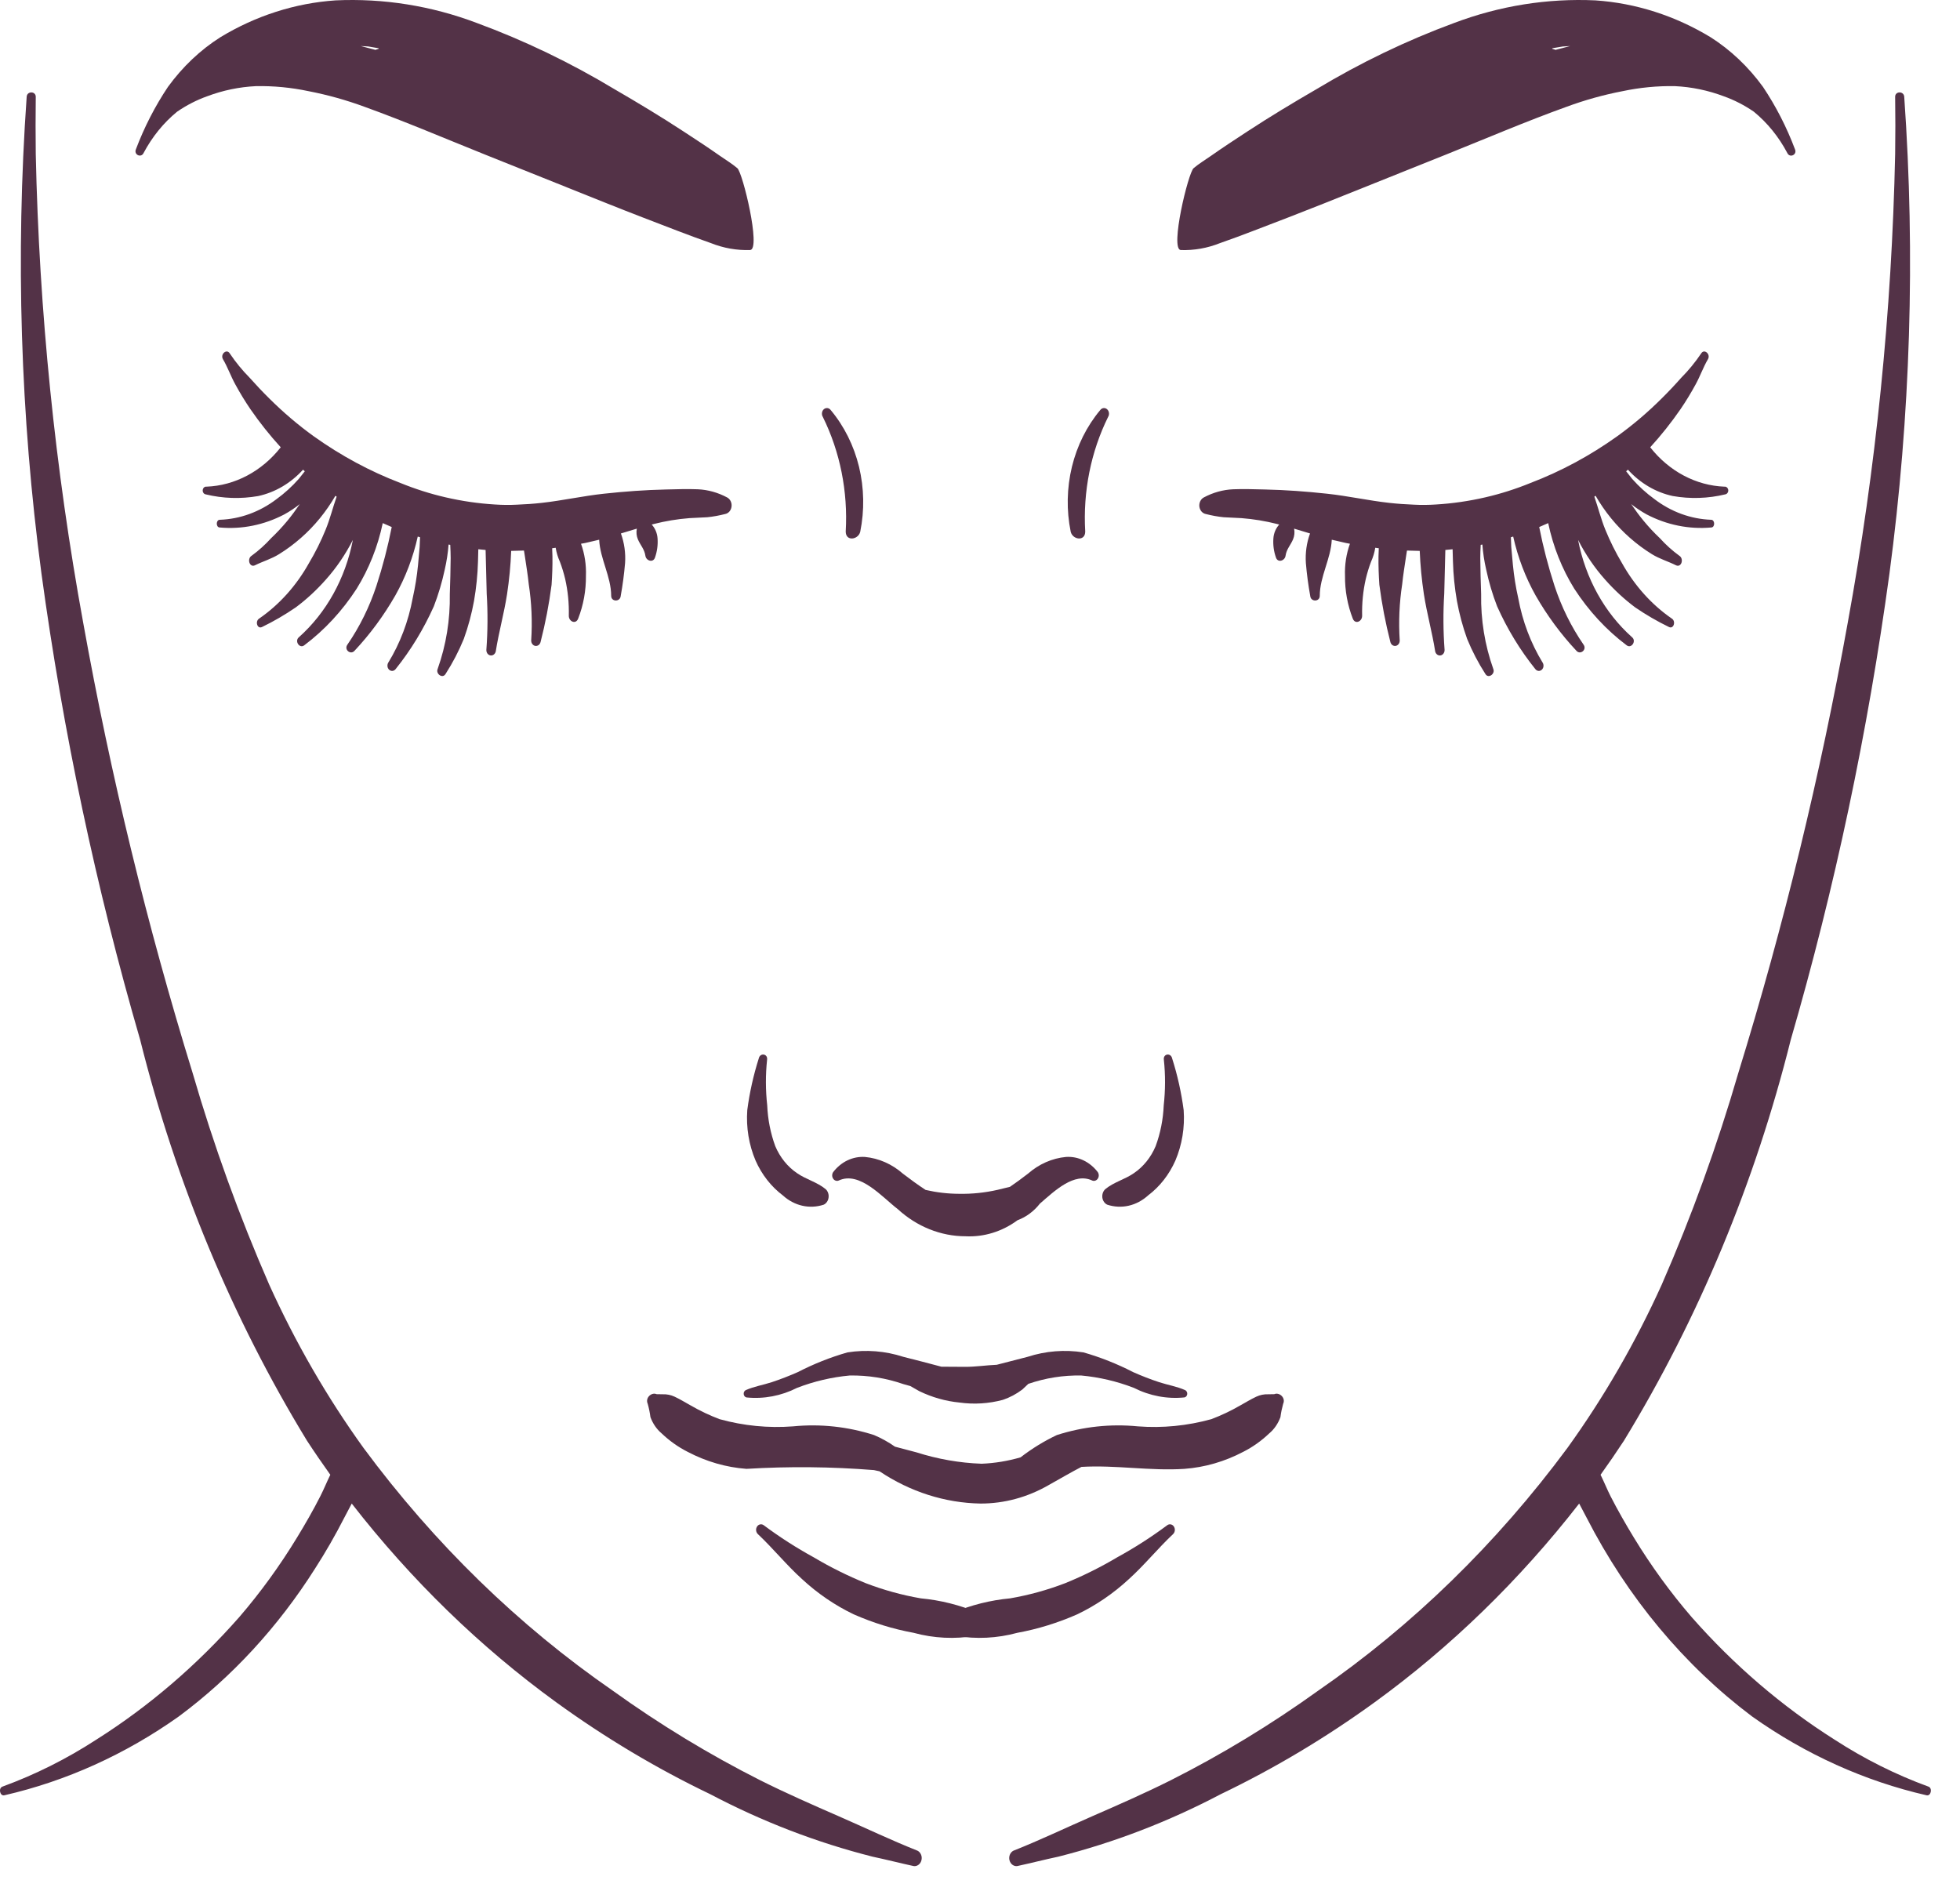
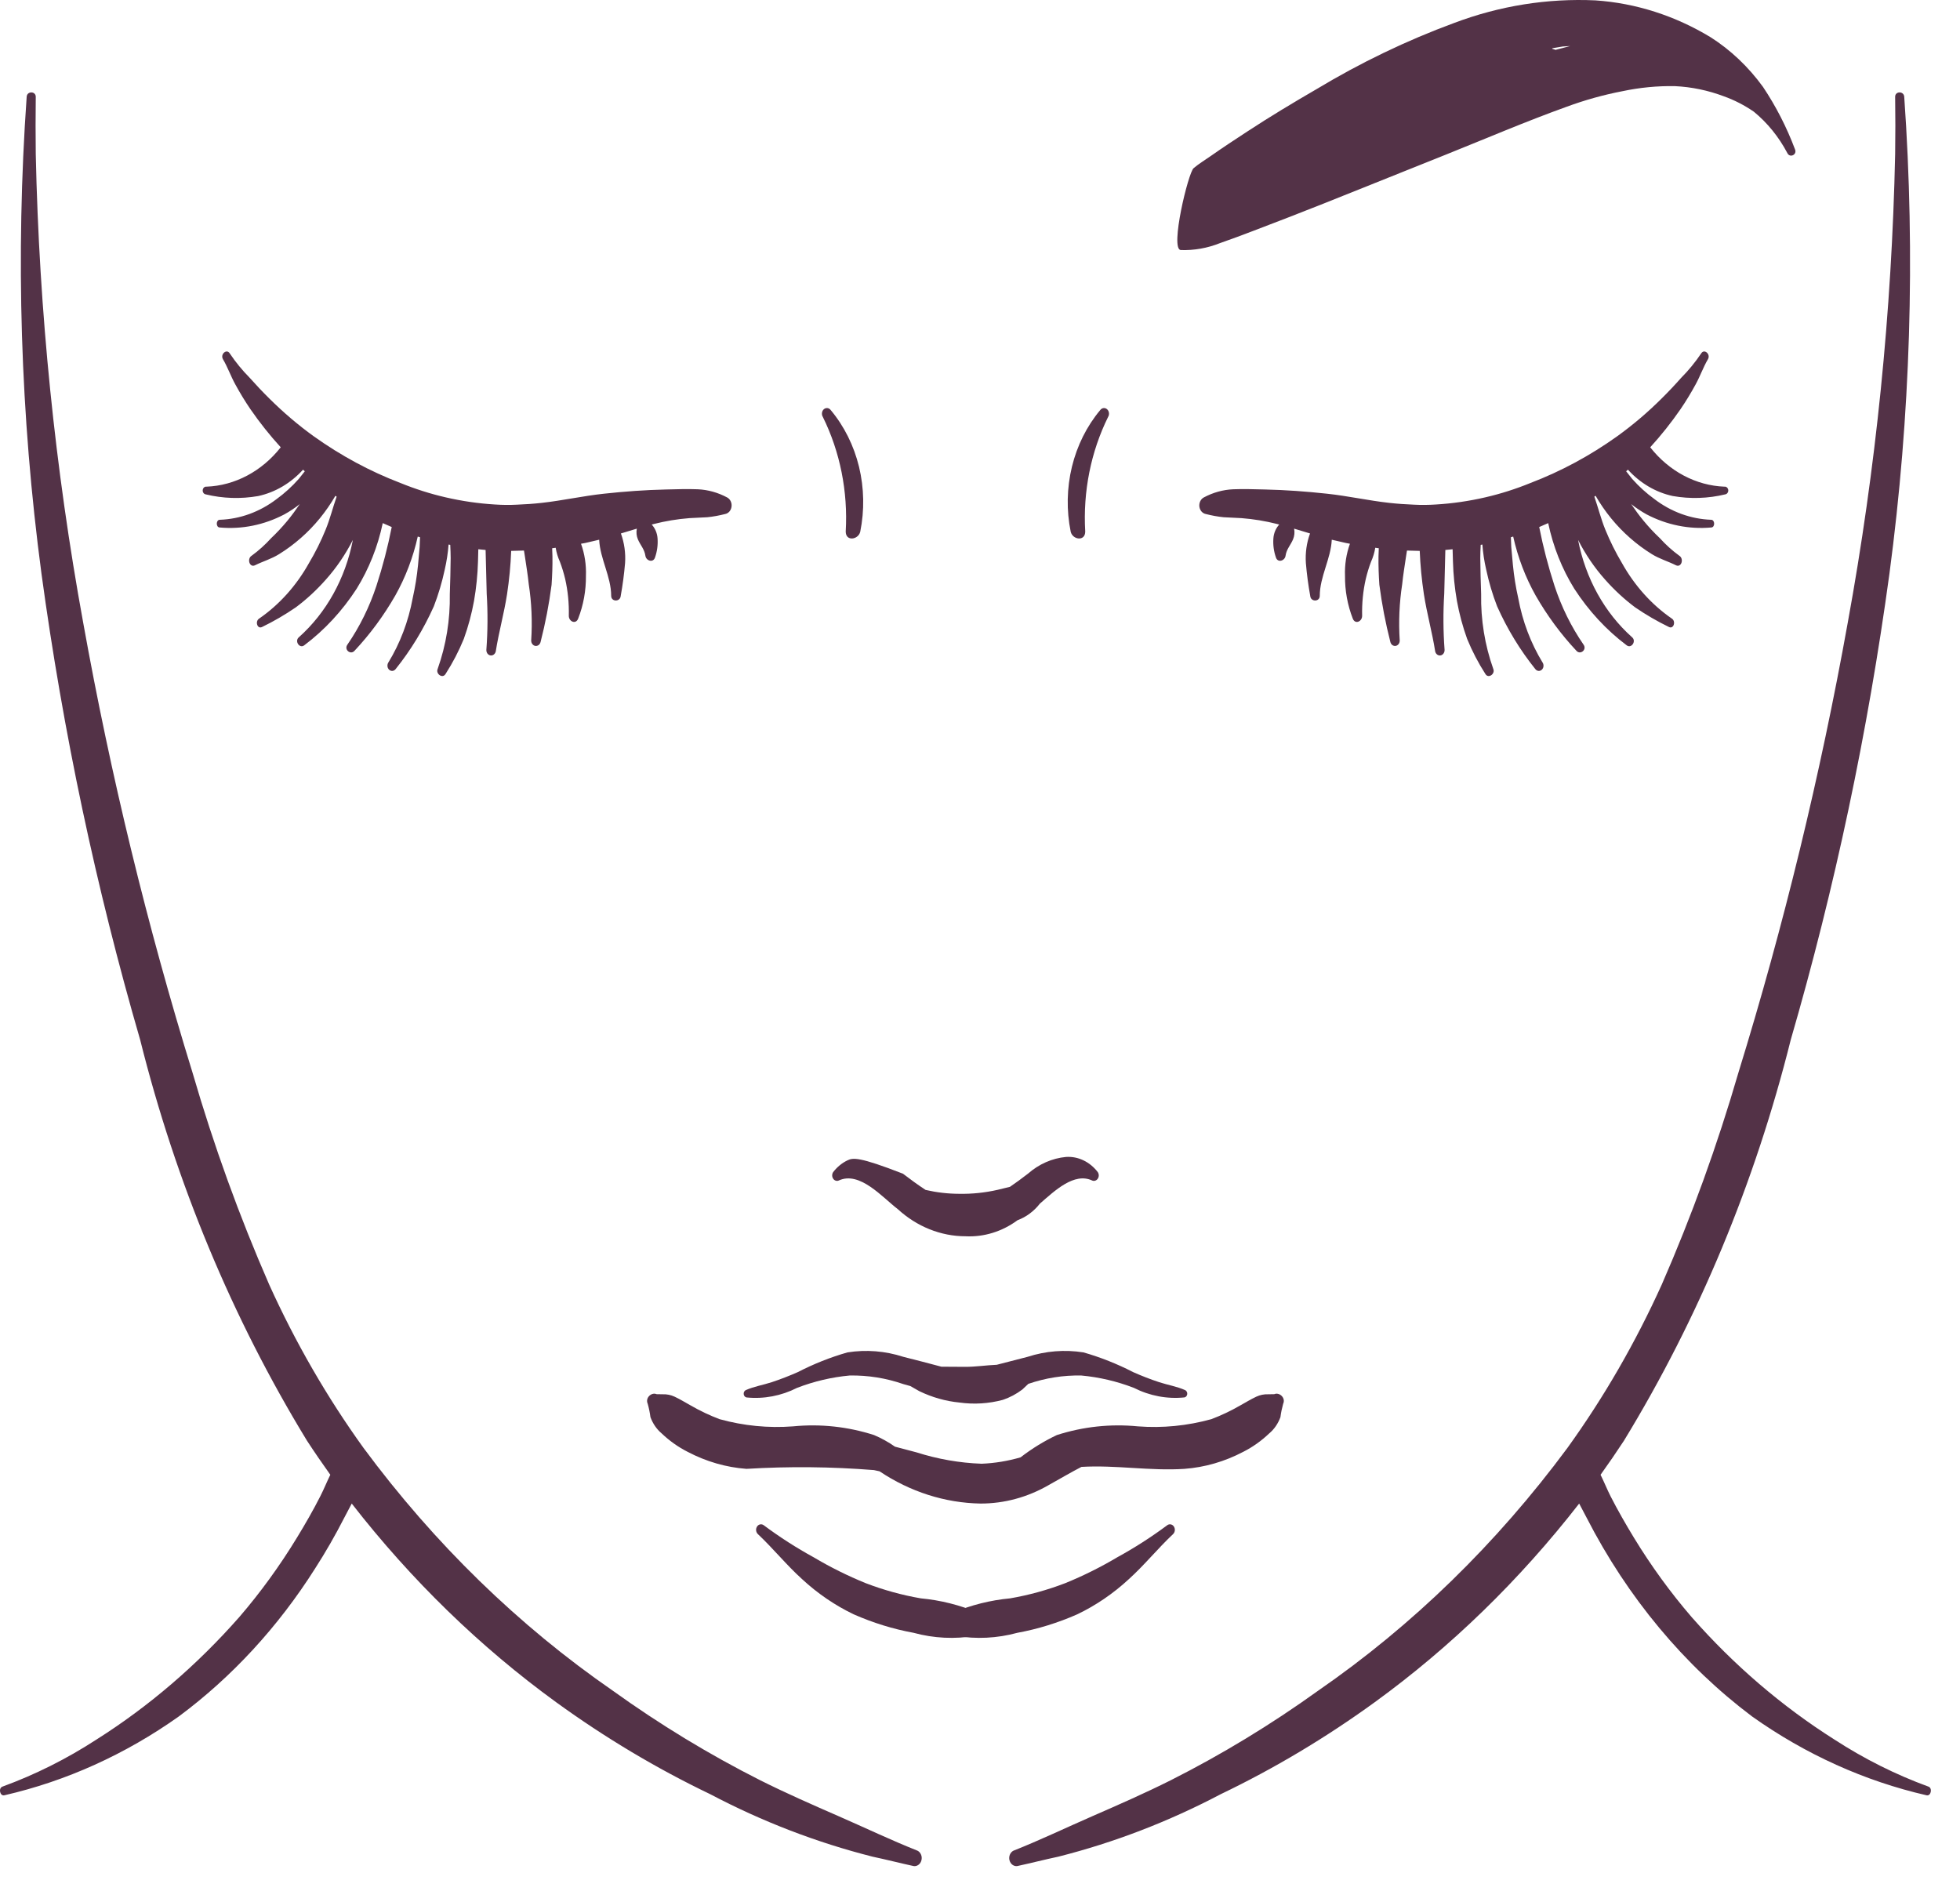
<svg xmlns="http://www.w3.org/2000/svg" width="57" height="55" viewBox="0 0 57 55" fill="none">
-   <path d="M21.443 4.891C21.288 4.76 21.111 4.653 20.946 4.538C20.596 4.292 20.238 4.057 19.88 3.824C19.221 3.392 18.546 2.986 17.869 2.593C16.588 1.822 15.25 1.178 13.869 0.669C12.546 0.168 11.151 -0.054 9.756 0.011C8.584 0.091 7.442 0.456 6.408 1.083C5.825 1.453 5.309 1.943 4.885 2.526C4.51 3.086 4.197 3.695 3.953 4.34C3.884 4.499 4.104 4.603 4.176 4.449C4.426 3.979 4.757 3.57 5.151 3.248C5.425 3.06 5.718 2.909 6.024 2.8C6.483 2.627 6.962 2.528 7.446 2.505C7.959 2.496 8.472 2.545 8.976 2.652C9.527 2.759 10.07 2.91 10.601 3.106C11.787 3.534 12.952 4.033 14.125 4.503L17.654 5.916C18.33 6.187 19.009 6.446 19.689 6.707C20.016 6.831 20.345 6.955 20.675 7.07C21.042 7.216 21.429 7.285 21.818 7.271C22.135 7.242 21.6 5.023 21.443 4.891ZM10.917 1.45L10.492 1.339L10.707 1.351L11.005 1.402L11.02 1.416L10.917 1.45Z" fill="#533247" />
  <path d="M21.147 14.467C20.879 14.323 20.587 14.242 20.291 14.229C19.983 14.216 19.677 14.229 19.37 14.235C18.765 14.248 18.163 14.293 17.56 14.358C16.957 14.423 16.361 14.557 15.757 14.624C15.516 14.651 15.274 14.668 15.032 14.677C14.821 14.688 14.61 14.686 14.399 14.672C13.915 14.643 13.433 14.573 12.958 14.463C12.511 14.36 12.072 14.22 11.643 14.045C10.761 13.708 9.918 13.254 9.131 12.693C8.672 12.363 8.237 11.992 7.829 11.586C7.635 11.394 7.445 11.193 7.262 10.987C7.05 10.773 6.855 10.536 6.683 10.28C6.595 10.131 6.397 10.299 6.485 10.448C6.619 10.675 6.711 10.938 6.84 11.173C6.977 11.425 7.125 11.669 7.285 11.903C7.555 12.294 7.849 12.663 8.164 13.008C7.892 13.354 7.561 13.633 7.19 13.83C6.819 14.027 6.417 14.137 6.007 14.153C5.981 14.149 5.955 14.157 5.934 14.175C5.913 14.193 5.9 14.219 5.896 14.248C5.892 14.277 5.898 14.306 5.913 14.33C5.928 14.354 5.951 14.37 5.977 14.376C6.48 14.498 7 14.515 7.509 14.426C8.001 14.319 8.454 14.053 8.813 13.659L8.864 13.706L8.687 13.929C8.492 14.149 8.275 14.346 8.043 14.515C7.554 14.887 6.982 15.096 6.392 15.116C6.279 15.116 6.274 15.335 6.388 15.34C7.032 15.399 7.679 15.268 8.266 14.961C8.423 14.875 8.575 14.774 8.718 14.66C8.605 14.827 8.486 14.988 8.362 15.14C8.212 15.321 8.053 15.492 7.885 15.651C7.712 15.841 7.523 16.012 7.32 16.16C7.174 16.249 7.258 16.519 7.418 16.438C7.652 16.322 7.892 16.256 8.117 16.115C8.341 15.977 8.554 15.818 8.755 15.641C9.146 15.298 9.483 14.885 9.754 14.419L9.79 14.443C9.679 14.761 9.598 15.091 9.47 15.403C9.332 15.742 9.169 16.068 8.984 16.378C8.618 17.033 8.123 17.585 7.537 17.989C7.41 18.069 7.483 18.307 7.623 18.233C7.96 18.07 8.287 17.879 8.601 17.664C8.917 17.429 9.21 17.157 9.477 16.855C9.783 16.512 10.047 16.124 10.262 15.702C10.045 16.821 9.491 17.82 8.693 18.531C8.557 18.643 8.713 18.875 8.85 18.765C9.44 18.322 9.955 17.765 10.372 17.121C10.729 16.544 10.987 15.897 11.131 15.213L11.392 15.327C11.278 15.906 11.129 16.477 10.948 17.034C10.746 17.648 10.462 18.225 10.105 18.744C9.995 18.892 10.196 19.057 10.311 18.925C10.763 18.443 11.161 17.903 11.498 17.315C11.794 16.787 12.014 16.209 12.149 15.604L12.216 15.624L12.204 15.906L12.157 16.433C12.125 16.757 12.073 17.079 12.002 17.395C11.878 18.068 11.637 18.707 11.29 19.273C11.271 19.305 11.264 19.344 11.269 19.383C11.274 19.421 11.292 19.455 11.319 19.479C11.347 19.503 11.381 19.514 11.415 19.511C11.449 19.507 11.481 19.489 11.504 19.46C11.946 18.91 12.32 18.295 12.617 17.632C12.75 17.287 12.856 16.93 12.934 16.565C12.989 16.326 13.027 16.082 13.045 15.836L13.094 15.845C13.099 15.985 13.108 16.119 13.106 16.23C13.101 16.58 13.095 16.929 13.081 17.279C13.094 18.021 12.974 18.76 12.729 19.45C12.663 19.6 12.873 19.745 12.957 19.601C13.163 19.281 13.341 18.94 13.488 18.581C13.617 18.224 13.716 17.854 13.785 17.477C13.851 17.098 13.89 16.713 13.901 16.327L13.91 15.973L14.122 15.994L14.154 17.265C14.188 17.81 14.185 18.356 14.144 18.9C14.143 18.938 14.154 18.976 14.175 19.006C14.197 19.035 14.228 19.055 14.262 19.061C14.295 19.066 14.33 19.058 14.358 19.037C14.387 19.016 14.408 18.984 14.417 18.947C14.505 18.385 14.659 17.843 14.746 17.28C14.809 16.863 14.85 16.443 14.866 16.021L15.238 16.011L15.266 16.19C15.305 16.457 15.35 16.721 15.377 16.99C15.46 17.529 15.484 18.078 15.448 18.623C15.447 18.661 15.458 18.699 15.48 18.729C15.502 18.758 15.532 18.778 15.566 18.784C15.6 18.789 15.634 18.781 15.663 18.76C15.691 18.739 15.712 18.707 15.721 18.67C15.861 18.124 15.968 17.568 16.041 17.006C16.06 16.731 16.07 16.453 16.066 16.178L16.058 15.944L16.16 15.93C16.183 16.071 16.224 16.207 16.282 16.334C16.344 16.497 16.395 16.665 16.436 16.837C16.515 17.185 16.55 17.543 16.542 17.903C16.537 18.074 16.745 18.17 16.814 17.99C16.967 17.598 17.044 17.174 17.04 16.745C17.052 16.427 17.003 16.109 16.897 15.813L17.014 15.792L17.425 15.696C17.45 16.247 17.773 16.77 17.774 17.327C17.774 17.506 18.034 17.509 18.051 17.334C18.108 17.017 18.151 16.698 18.178 16.376C18.198 16.082 18.156 15.787 18.057 15.514L18.52 15.374C18.499 15.479 18.51 15.588 18.551 15.685C18.622 15.855 18.741 15.967 18.769 16.162C18.79 16.313 19 16.376 19.05 16.209C19.111 16.035 19.136 15.847 19.123 15.66C19.113 15.506 19.052 15.362 18.953 15.255L19.013 15.239C19.355 15.152 19.702 15.095 20.051 15.068L20.572 15.042C20.744 15.024 20.914 14.993 21.082 14.95C21.13 14.942 21.175 14.917 21.21 14.879C21.244 14.84 21.267 14.79 21.274 14.736C21.282 14.681 21.273 14.626 21.25 14.577C21.227 14.529 21.191 14.49 21.147 14.467Z" fill="#533247" />
-   <path d="M24.012 34.583C23.762 34.376 23.443 34.301 23.18 34.118C22.904 33.932 22.684 33.658 22.546 33.332C22.408 32.955 22.329 32.554 22.312 32.146C22.263 31.706 22.261 31.26 22.308 30.819C22.333 30.642 22.105 30.61 22.067 30.778C21.912 31.267 21.799 31.771 21.732 32.284C21.696 32.788 21.779 33.294 21.973 33.751C22.154 34.161 22.428 34.51 22.767 34.765C22.93 34.914 23.124 35.017 23.33 35.064C23.537 35.111 23.751 35.101 23.953 35.035C23.991 35.018 24.024 34.989 24.049 34.953C24.074 34.917 24.091 34.874 24.096 34.828C24.102 34.782 24.098 34.736 24.083 34.693C24.068 34.65 24.044 34.612 24.012 34.583Z" fill="#533247" />
  <path d="M24.16 11.927C24.136 11.894 24.102 11.873 24.065 11.868C24.028 11.863 23.99 11.875 23.96 11.9C23.93 11.926 23.91 11.963 23.905 12.005C23.899 12.046 23.907 12.089 23.929 12.124C24.431 13.139 24.662 14.296 24.595 15.455C24.592 15.752 24.958 15.701 25.017 15.465C25.143 14.842 25.131 14.193 24.982 13.576C24.832 12.959 24.55 12.393 24.16 11.927Z" fill="#533247" />
  <path d="M28.452 46.903C27.914 46.677 27.351 46.536 26.779 46.483C26.233 46.389 25.696 46.241 25.173 46.04C24.655 45.829 24.149 45.578 23.661 45.288C23.161 45.014 22.678 44.704 22.214 44.359C22.184 44.335 22.147 44.325 22.111 44.331C22.074 44.337 22.041 44.358 22.019 44.391C21.996 44.423 21.985 44.465 21.989 44.506C21.993 44.547 22.01 44.585 22.038 44.612C22.483 45.03 22.872 45.514 23.326 45.924C23.78 46.344 24.285 46.688 24.826 46.947C25.388 47.195 25.973 47.376 26.569 47.485C27.156 47.645 27.765 47.675 28.363 47.573C28.43 47.563 28.492 47.528 28.54 47.474C28.588 47.42 28.62 47.351 28.63 47.275C28.64 47.2 28.628 47.123 28.596 47.056C28.564 46.989 28.513 46.935 28.452 46.903Z" fill="#533247" />
  <path d="M26.684 53.822C25.912 53.515 25.161 53.156 24.399 52.823C23.631 52.488 22.864 52.151 22.112 51.775C20.628 51.026 19.195 50.156 17.825 49.171C15.082 47.277 12.632 44.892 10.573 42.11C9.512 40.638 8.592 39.045 7.828 37.357C6.958 35.366 6.214 33.309 5.601 31.201C4.28 26.921 3.217 22.547 2.419 18.107C1.599 13.619 1.138 9.059 1.04 4.479C1.033 3.925 1.033 3.371 1.04 2.817C1.042 2.647 0.788 2.644 0.776 2.812C0.45 7.439 0.594 12.092 1.206 16.682C1.832 21.282 2.792 25.816 4.076 30.239C5.115 34.397 6.754 38.336 8.927 41.897C9.147 42.234 9.374 42.564 9.606 42.889C9.503 43.099 9.414 43.32 9.316 43.511C9.106 43.925 8.875 44.326 8.635 44.719C8.135 45.54 7.575 46.311 6.96 47.026C5.728 48.426 4.329 49.626 2.802 50.591C1.937 51.153 1.021 51.611 0.071 51.958C-0.053 52.002 -0.003 52.241 0.127 52.21C1.927 51.797 3.646 51.02 5.199 49.918C6.746 48.77 8.09 47.311 9.164 45.614C9.469 45.14 9.751 44.649 10.01 44.142L10.229 43.726C11.963 45.955 13.965 47.9 16.177 49.506C17.6 50.538 19.098 51.432 20.654 52.178C22.165 52.974 23.748 53.583 25.375 53.995C25.775 54.08 26.172 54.182 26.572 54.269C26.621 54.276 26.671 54.262 26.712 54.231C26.754 54.2 26.784 54.153 26.797 54.099C26.811 54.045 26.807 53.987 26.786 53.937C26.765 53.886 26.729 53.845 26.684 53.822Z" fill="#533247" />
  <path d="M34.337 7.272C34.726 7.285 35.113 7.217 35.48 7.07C35.81 6.956 36.139 6.832 36.466 6.707C37.146 6.447 37.825 6.187 38.501 5.917L42.03 4.504C43.203 4.034 44.368 3.534 45.554 3.107C46.085 2.911 46.628 2.759 47.179 2.653C47.683 2.546 48.196 2.496 48.709 2.505C49.193 2.528 49.672 2.627 50.131 2.8C50.437 2.909 50.73 3.06 51.004 3.248C51.398 3.571 51.729 3.979 51.978 4.45C52.05 4.604 52.271 4.5 52.201 4.341C51.958 3.696 51.645 3.086 51.27 2.526C50.846 1.943 50.33 1.453 49.747 1.083C48.713 0.456 47.571 0.091 46.399 0.011C45.004 -0.054 43.609 0.169 42.286 0.669C40.905 1.178 39.567 1.822 38.286 2.593C37.608 2.986 36.933 3.392 36.274 3.824C35.917 4.058 35.559 4.292 35.209 4.538C35.044 4.653 34.867 4.76 34.712 4.891C34.556 5.022 34.02 7.242 34.337 7.272ZM45.135 1.416L45.15 1.402L45.448 1.352L45.663 1.339L45.238 1.45L45.135 1.416Z" fill="#533247" />
  <path d="M35.008 14.467C35.276 14.323 35.567 14.242 35.864 14.229C36.172 14.216 36.477 14.229 36.785 14.235C37.39 14.248 37.992 14.293 38.595 14.358C39.198 14.423 39.794 14.557 40.398 14.624C40.639 14.651 40.881 14.668 41.123 14.677C41.334 14.688 41.545 14.686 41.756 14.672C42.24 14.643 42.722 14.573 43.197 14.463C43.643 14.36 44.083 14.22 44.511 14.045C45.394 13.708 46.237 13.254 47.023 12.693C47.482 12.363 47.918 11.993 48.326 11.586C48.52 11.394 48.71 11.193 48.892 10.987C49.105 10.773 49.299 10.536 49.472 10.28C49.559 10.131 49.757 10.299 49.669 10.448C49.535 10.675 49.444 10.938 49.315 11.173C49.178 11.425 49.03 11.669 48.87 11.903C48.6 12.294 48.306 12.663 47.991 13.008C48.263 13.354 48.594 13.633 48.965 13.83C49.336 14.027 49.739 14.137 50.148 14.153C50.174 14.149 50.2 14.157 50.221 14.175C50.242 14.193 50.256 14.219 50.26 14.248C50.264 14.277 50.257 14.306 50.242 14.33C50.227 14.354 50.204 14.37 50.178 14.376C49.675 14.498 49.155 14.515 48.646 14.425C48.154 14.319 47.701 14.053 47.343 13.659L47.291 13.706L47.468 13.929C47.664 14.149 47.88 14.345 48.113 14.514C48.601 14.887 49.174 15.095 49.763 15.116C49.876 15.116 49.881 15.335 49.767 15.34C49.123 15.398 48.476 15.268 47.889 14.961C47.732 14.874 47.581 14.774 47.437 14.66C47.55 14.827 47.669 14.988 47.794 15.14C47.943 15.321 48.102 15.492 48.271 15.651C48.443 15.841 48.632 16.012 48.835 16.16C48.981 16.249 48.898 16.519 48.737 16.438C48.504 16.322 48.264 16.255 48.038 16.115C47.815 15.977 47.601 15.818 47.4 15.641C47.01 15.298 46.672 14.885 46.402 14.418L46.366 14.443C46.477 14.761 46.558 15.091 46.685 15.403C46.824 15.742 46.986 16.068 47.171 16.378C47.537 17.033 48.032 17.584 48.619 17.989C48.746 18.068 48.672 18.306 48.533 18.233C48.195 18.069 47.868 17.879 47.554 17.664C47.238 17.428 46.945 17.157 46.678 16.855C46.372 16.512 46.108 16.124 45.893 15.702C46.11 16.821 46.664 17.82 47.462 18.531C47.598 18.643 47.442 18.875 47.304 18.765C46.715 18.322 46.2 17.765 45.783 17.121C45.425 16.544 45.168 15.897 45.024 15.213L44.763 15.327C44.877 15.906 45.026 16.477 45.207 17.034C45.409 17.649 45.693 18.225 46.05 18.744C46.16 18.892 45.959 19.057 45.844 18.925C45.392 18.443 44.994 17.903 44.657 17.315C44.361 16.787 44.141 16.209 44.006 15.604L43.939 15.624L43.95 15.906L43.998 16.433C44.03 16.757 44.081 17.079 44.153 17.395C44.276 18.068 44.518 18.707 44.864 19.273C44.884 19.305 44.891 19.344 44.886 19.383C44.881 19.421 44.863 19.455 44.836 19.479C44.808 19.503 44.774 19.514 44.74 19.511C44.706 19.507 44.674 19.489 44.651 19.46C44.209 18.91 43.834 18.295 43.538 17.632C43.404 17.287 43.299 16.93 43.221 16.565C43.165 16.326 43.128 16.082 43.11 15.836L43.061 15.845C43.056 15.985 43.047 16.119 43.049 16.23C43.054 16.58 43.06 16.929 43.074 17.279C43.061 18.022 43.181 18.76 43.426 19.45C43.492 19.6 43.282 19.745 43.198 19.601C42.992 19.281 42.814 18.94 42.667 18.581C42.538 18.224 42.439 17.854 42.37 17.477C42.304 17.098 42.265 16.713 42.254 16.327L42.244 15.973L42.033 15.994L42.001 17.265C41.967 17.81 41.97 18.356 42.011 18.9C42.012 18.938 42.001 18.976 41.979 19.006C41.958 19.035 41.927 19.055 41.893 19.061C41.859 19.066 41.825 19.058 41.797 19.037C41.768 19.016 41.747 18.984 41.738 18.947C41.65 18.385 41.496 17.843 41.409 17.28C41.346 16.863 41.305 16.443 41.288 16.021L40.917 16.011L40.889 16.19C40.85 16.457 40.805 16.721 40.778 16.99C40.695 17.529 40.671 18.078 40.706 18.623C40.708 18.661 40.697 18.699 40.675 18.729C40.653 18.758 40.623 18.778 40.589 18.784C40.555 18.789 40.521 18.781 40.492 18.76C40.464 18.739 40.443 18.707 40.434 18.67C40.294 18.124 40.187 17.568 40.114 17.006C40.095 16.731 40.085 16.453 40.089 16.178L40.097 15.944L39.995 15.93C39.972 16.071 39.931 16.207 39.873 16.334C39.811 16.497 39.76 16.665 39.719 16.837C39.64 17.185 39.605 17.543 39.613 17.903C39.618 18.074 39.41 18.17 39.341 17.99C39.188 17.598 39.111 17.174 39.115 16.745C39.103 16.427 39.152 16.109 39.258 15.813L39.142 15.791L38.73 15.696C38.705 16.247 38.382 16.77 38.381 17.327C38.381 17.506 38.121 17.509 38.104 17.334C38.047 17.017 38.004 16.698 37.977 16.376C37.957 16.082 37.998 15.787 38.098 15.514L37.635 15.374C37.656 15.479 37.645 15.588 37.604 15.685C37.533 15.855 37.414 15.967 37.386 16.162C37.365 16.313 37.155 16.376 37.105 16.209C37.044 16.035 37.019 15.847 37.032 15.66C37.042 15.506 37.103 15.362 37.202 15.255L37.142 15.239C36.8 15.152 36.453 15.095 36.104 15.068L35.583 15.042C35.411 15.024 35.241 14.993 35.073 14.95C35.025 14.942 34.98 14.917 34.945 14.879C34.91 14.84 34.888 14.79 34.88 14.736C34.873 14.681 34.882 14.626 34.905 14.577C34.928 14.529 34.964 14.49 35.008 14.467Z" fill="#533247" />
-   <path d="M32.143 34.583C32.393 34.376 32.712 34.301 32.975 34.118C33.25 33.932 33.471 33.658 33.608 33.332C33.747 32.955 33.826 32.554 33.843 32.146C33.892 31.706 33.894 31.26 33.847 30.819C33.822 30.642 34.05 30.61 34.087 30.778C34.243 31.267 34.355 31.771 34.423 32.284C34.459 32.788 34.376 33.294 34.182 33.751C34.001 34.161 33.727 34.51 33.388 34.765C33.224 34.914 33.031 35.017 32.825 35.064C32.618 35.111 32.404 35.101 32.202 35.035C32.164 35.018 32.131 34.989 32.106 34.953C32.081 34.917 32.064 34.874 32.058 34.828C32.053 34.782 32.057 34.736 32.072 34.693C32.087 34.65 32.111 34.612 32.143 34.583Z" fill="#533247" />
-   <path d="M31.926 34.088C31.812 33.939 31.67 33.822 31.509 33.745C31.349 33.668 31.175 33.634 31 33.646C30.598 33.684 30.214 33.853 29.896 34.132C29.722 34.266 29.549 34.394 29.371 34.515L29.014 34.602C28.645 34.686 28.27 34.725 27.893 34.718C27.566 34.717 27.239 34.679 26.918 34.605C26.693 34.458 26.476 34.299 26.259 34.133C25.941 33.853 25.557 33.684 25.154 33.646C24.98 33.635 24.806 33.669 24.646 33.745C24.485 33.822 24.343 33.94 24.229 34.088C24.211 34.116 24.201 34.149 24.201 34.183C24.201 34.218 24.211 34.251 24.23 34.278C24.248 34.306 24.273 34.326 24.303 34.335C24.332 34.345 24.363 34.344 24.391 34.332C25 34.047 25.658 34.818 26.109 35.164C26.665 35.673 27.36 35.952 28.078 35.953C28.613 35.98 29.143 35.817 29.592 35.486C29.843 35.393 30.068 35.226 30.243 35.002C30.677 34.626 31.239 34.086 31.764 34.332C31.792 34.344 31.823 34.345 31.852 34.335C31.882 34.325 31.907 34.306 31.925 34.278C31.944 34.251 31.954 34.217 31.954 34.183C31.954 34.149 31.944 34.116 31.926 34.088Z" fill="#533247" />
+   <path d="M31.926 34.088C31.812 33.939 31.67 33.822 31.509 33.745C31.349 33.668 31.175 33.634 31 33.646C30.598 33.684 30.214 33.853 29.896 34.132C29.722 34.266 29.549 34.394 29.371 34.515L29.014 34.602C28.645 34.686 28.27 34.725 27.893 34.718C27.566 34.717 27.239 34.679 26.918 34.605C26.693 34.458 26.476 34.299 26.259 34.133C24.98 33.635 24.806 33.669 24.646 33.745C24.485 33.822 24.343 33.94 24.229 34.088C24.211 34.116 24.201 34.149 24.201 34.183C24.201 34.218 24.211 34.251 24.23 34.278C24.248 34.306 24.273 34.326 24.303 34.335C24.332 34.345 24.363 34.344 24.391 34.332C25 34.047 25.658 34.818 26.109 35.164C26.665 35.673 27.36 35.952 28.078 35.953C28.613 35.98 29.143 35.817 29.592 35.486C29.843 35.393 30.068 35.226 30.243 35.002C30.677 34.626 31.239 34.086 31.764 34.332C31.792 34.344 31.823 34.345 31.852 34.335C31.882 34.325 31.907 34.306 31.925 34.278C31.944 34.251 31.954 34.217 31.954 34.183C31.954 34.149 31.944 34.116 31.926 34.088Z" fill="#533247" />
  <path d="M31.995 11.927C32.019 11.894 32.053 11.873 32.09 11.868C32.127 11.863 32.164 11.875 32.194 11.9C32.224 11.926 32.244 11.963 32.25 12.005C32.256 12.046 32.248 12.089 32.226 12.124C31.724 13.139 31.493 14.296 31.56 15.455C31.563 15.752 31.196 15.701 31.138 15.465C31.011 14.842 31.024 14.193 31.173 13.576C31.323 12.959 31.605 12.393 31.995 11.927Z" fill="#533247" />
  <path d="M37.059 40.545L36.882 40.548C36.763 40.543 36.645 40.567 36.535 40.618C36.375 40.693 36.221 40.788 36.066 40.874C35.796 41.03 35.515 41.163 35.227 41.272C34.529 41.465 33.809 41.536 33.092 41.481C32.299 41.403 31.5 41.488 30.735 41.734C30.365 41.909 30.011 42.126 29.68 42.382C29.31 42.49 28.931 42.552 28.549 42.568C27.907 42.545 27.271 42.434 26.653 42.237L26.028 42.072C25.836 41.937 25.632 41.824 25.419 41.734C24.654 41.488 23.855 41.403 23.063 41.481C22.345 41.536 21.625 41.465 20.927 41.272C20.639 41.163 20.358 41.03 20.088 40.874C19.933 40.788 19.779 40.693 19.619 40.618C19.509 40.567 19.391 40.543 19.272 40.548L19.095 40.545C18.951 40.48 18.756 40.649 18.837 40.826C18.872 40.952 18.899 41.082 18.916 41.213C18.985 41.401 19.097 41.564 19.242 41.686C19.471 41.904 19.726 42.085 20 42.223C20.537 42.505 21.116 42.673 21.708 42.717C22.944 42.642 24.182 42.654 25.416 42.753L25.578 42.788C26.468 43.384 27.48 43.708 28.516 43.726C29.205 43.727 29.884 43.543 30.497 43.189C30.812 43.015 31.127 42.826 31.45 42.66C32.444 42.6 33.451 42.783 34.445 42.717C35.036 42.673 35.616 42.505 36.153 42.223C36.427 42.085 36.682 41.904 36.911 41.686C37.056 41.565 37.168 41.401 37.237 41.213C37.254 41.082 37.281 40.953 37.316 40.826C37.399 40.649 37.202 40.48 37.059 40.545Z" fill="#533247" />
  <path d="M34.468 40.428C34.226 40.32 33.964 40.279 33.713 40.197C33.457 40.113 33.203 40.014 32.955 39.904C32.489 39.664 32.005 39.472 31.509 39.33C30.965 39.244 30.411 39.288 29.884 39.459L28.988 39.69C28.675 39.703 28.365 39.753 28.051 39.75L27.377 39.746C27.009 39.646 26.639 39.553 26.271 39.459C25.743 39.288 25.189 39.244 24.646 39.33C24.149 39.472 23.666 39.664 23.2 39.904C22.952 40.013 22.697 40.113 22.441 40.197C22.191 40.279 21.928 40.32 21.686 40.428C21.667 40.438 21.651 40.454 21.64 40.475C21.63 40.495 21.625 40.519 21.628 40.543C21.63 40.567 21.639 40.589 21.654 40.606C21.668 40.623 21.687 40.635 21.708 40.64C22.212 40.691 22.72 40.595 23.181 40.361C23.676 40.17 24.19 40.05 24.711 40.002C25.239 39.993 25.766 40.077 26.271 40.252L26.474 40.309L26.736 40.458C27.107 40.637 27.5 40.749 27.902 40.788C28.324 40.847 28.752 40.821 29.165 40.71C29.367 40.642 29.558 40.541 29.733 40.408L29.905 40.245C30.404 40.074 30.923 39.992 31.444 40.002C31.965 40.05 32.479 40.17 32.974 40.361C33.435 40.595 33.943 40.691 34.447 40.639C34.468 40.635 34.486 40.623 34.501 40.606C34.515 40.588 34.524 40.566 34.527 40.543C34.529 40.519 34.525 40.495 34.514 40.475C34.504 40.454 34.488 40.438 34.468 40.428Z" fill="#533247" />
  <path d="M27.703 46.903C28.241 46.677 28.804 46.536 29.376 46.483C29.921 46.389 30.459 46.241 30.982 46.04C31.5 45.829 32.005 45.578 32.493 45.288C32.993 45.014 33.477 44.704 33.941 44.359C33.971 44.335 34.008 44.325 34.044 44.331C34.081 44.337 34.113 44.358 34.136 44.391C34.159 44.423 34.169 44.465 34.166 44.506C34.162 44.547 34.145 44.585 34.117 44.612C33.672 45.03 33.283 45.514 32.829 45.924C32.375 46.344 31.87 46.688 31.329 46.947C30.766 47.195 30.182 47.376 29.586 47.485C28.998 47.645 28.389 47.675 27.792 47.573C27.725 47.563 27.663 47.528 27.615 47.474C27.567 47.42 27.535 47.351 27.525 47.275C27.515 47.2 27.527 47.123 27.559 47.056C27.591 46.989 27.642 46.935 27.703 46.903Z" fill="#533247" />
  <path d="M29.471 53.822C30.243 53.516 30.994 53.156 31.756 52.823C32.524 52.488 33.29 52.152 34.043 51.775C35.527 51.026 36.96 50.156 38.33 49.171C41.073 47.277 43.523 44.892 45.582 42.11C46.643 40.639 47.563 39.045 48.327 37.357C49.197 35.366 49.941 33.309 50.554 31.201C51.875 26.922 52.938 22.547 53.736 18.107C54.556 13.619 55.017 9.059 55.114 4.479C55.122 3.925 55.122 3.371 55.114 2.816C55.112 2.647 55.366 2.644 55.378 2.812C55.704 7.439 55.56 12.092 54.948 16.683C54.322 21.282 53.362 25.816 52.078 30.239C51.039 34.397 49.4 38.336 47.227 41.898C47.007 42.234 46.78 42.565 46.547 42.889C46.651 43.099 46.74 43.321 46.837 43.512C47.048 43.925 47.279 44.327 47.518 44.72C48.018 45.54 48.579 46.312 49.194 47.026C50.425 48.426 51.825 49.626 53.351 50.591C54.217 51.153 55.132 51.611 56.083 51.958C56.206 52.002 56.156 52.241 56.027 52.21C54.227 51.797 52.508 51.021 50.954 49.918C48.978 48.433 47.332 46.457 46.144 44.142L45.925 43.726C44.191 45.955 42.189 47.9 39.976 49.506C38.554 50.538 37.056 51.432 35.499 52.179C33.989 52.974 32.406 53.583 30.779 53.995C30.379 54.08 29.982 54.182 29.582 54.269C29.532 54.275 29.483 54.261 29.442 54.23C29.401 54.199 29.371 54.152 29.357 54.098C29.344 54.044 29.348 53.987 29.369 53.936C29.39 53.886 29.426 53.845 29.471 53.822Z" fill="#533247" />
</svg>